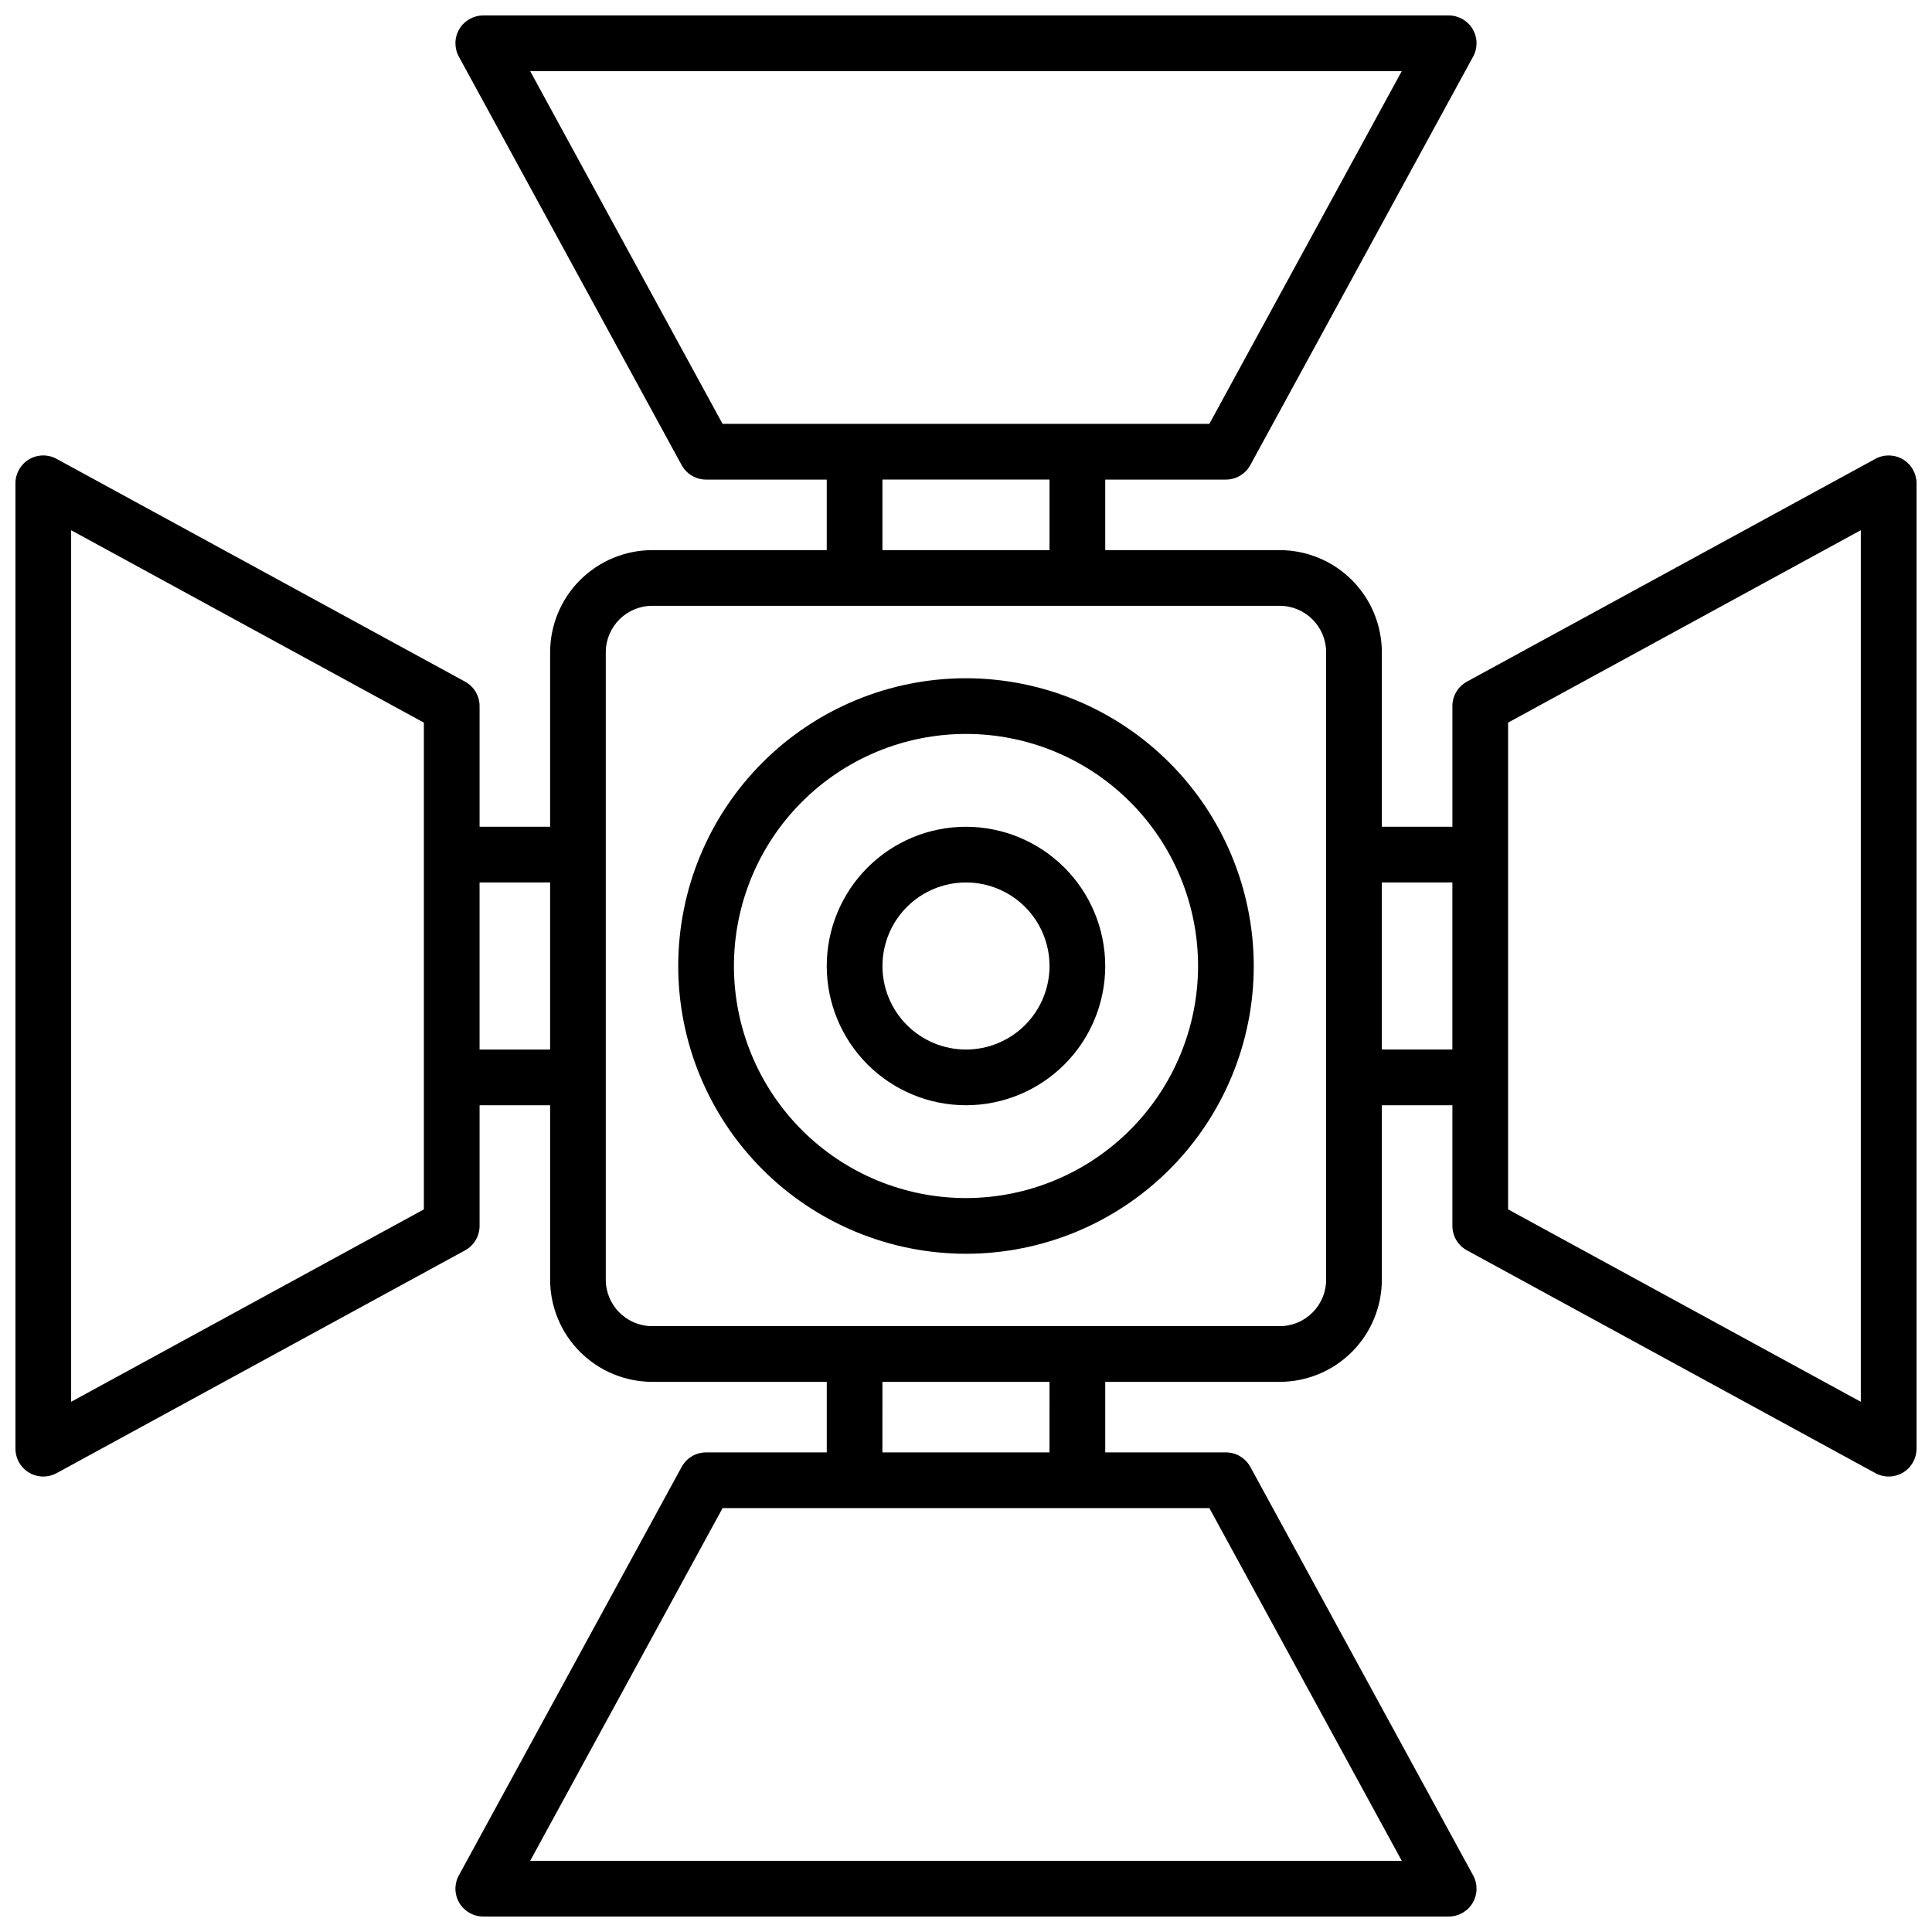
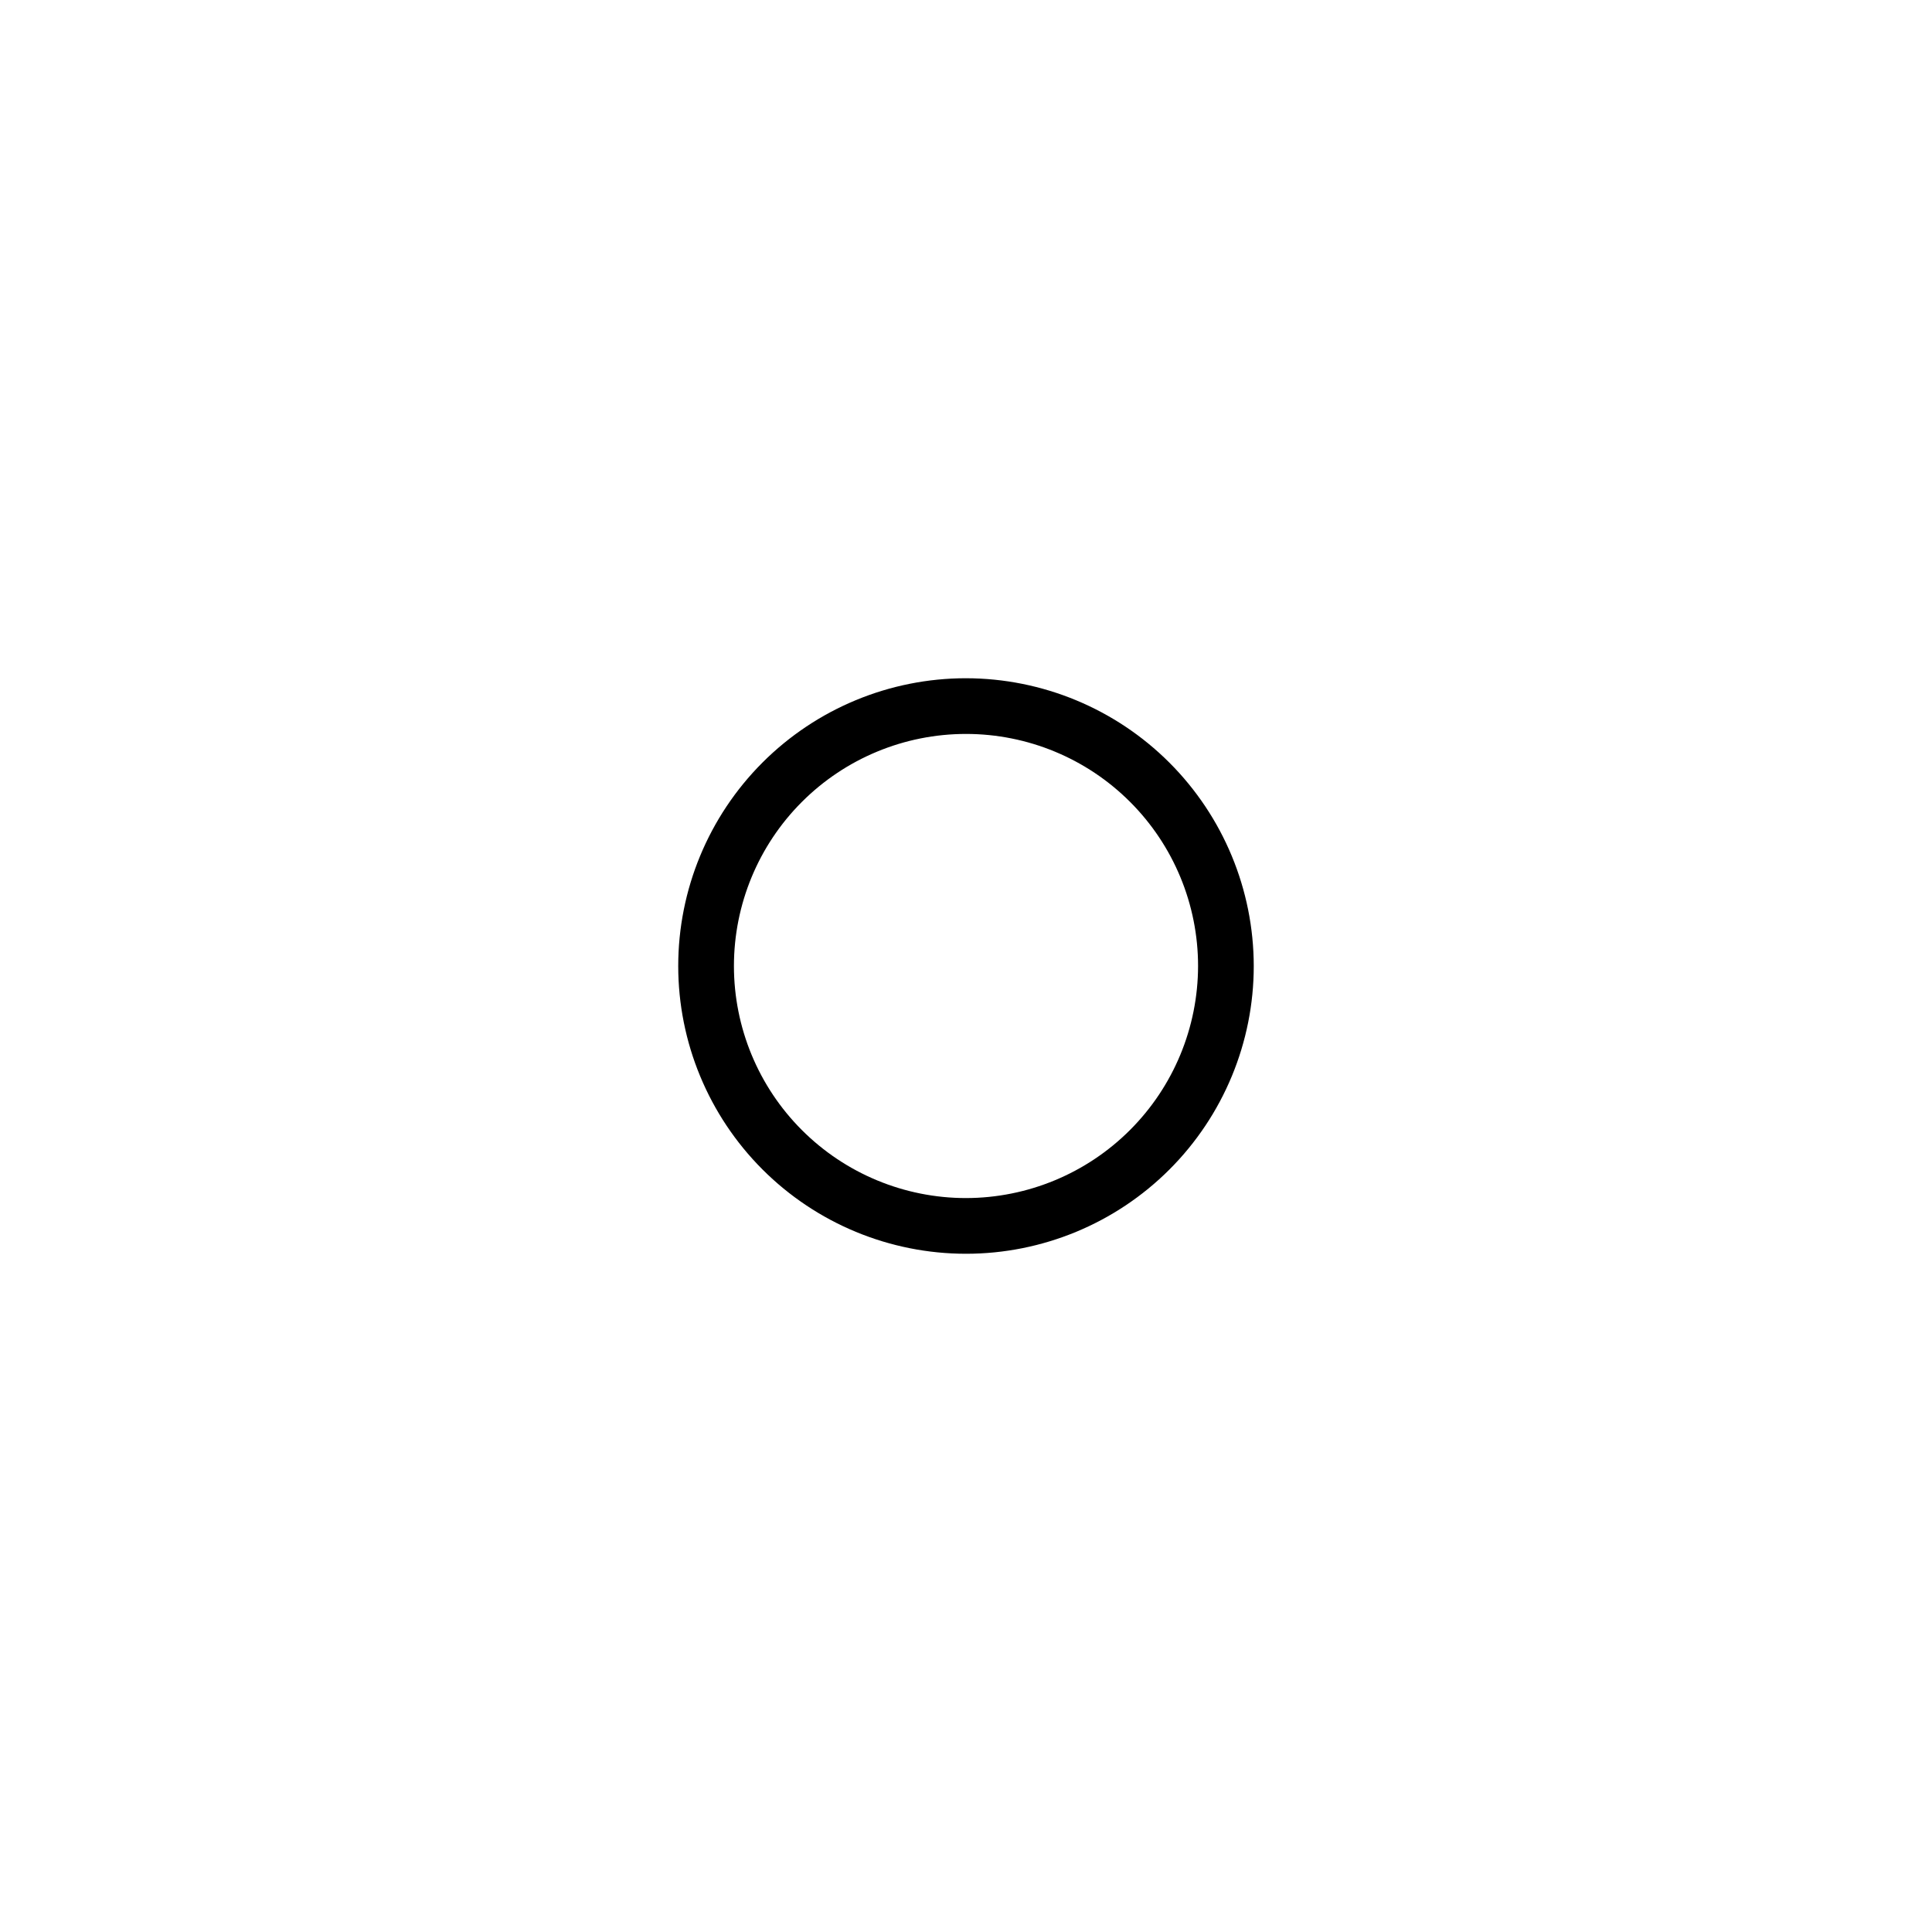
<svg xmlns="http://www.w3.org/2000/svg" width="800px" height="800px" version="1.1" viewBox="144 144 512 512">
  <defs>
    <clipPath id="a">
      <path d="m148.09 148.09h503.81v503.81h-503.81z" />
    </clipPath>
  </defs>
  <g clip-path="url(#a)">
-     <path d="m648.29 265.73c-2.242-1.328-5.016-1.375-7.301-0.129l-108.24 59.039v0.004c-2.371 1.289-3.848 3.773-3.848 6.473v31.98h-18.695v-46.25 0.004c-0.012-7.176-2.863-14.051-7.938-19.125-5.074-5.07-11.949-7.926-19.121-7.938h-46.25v-18.695h31.98c2.699 0 5.184-1.477 6.473-3.848l59.039-108.24 0.004 0.004c1.25-2.285 1.203-5.062-0.125-7.305-1.332-2.242-3.746-3.613-6.352-3.609h-255.84c-2.606-0.004-5.019 1.367-6.352 3.609-1.328 2.242-1.375 5.019-0.125 7.305l59.039 108.24 0.004-0.004c1.289 2.371 3.773 3.848 6.473 3.848h31.98v18.695h-46.25 0.004c-7.176 0.012-14.051 2.867-19.125 7.938-5.07 5.074-7.926 11.949-7.938 19.125v46.25l-18.695-0.004v-31.98c0-2.699-1.477-5.184-3.848-6.473l-108.24-59.039 0.004-0.004c-2.285-1.25-5.062-1.203-7.305 0.125-2.242 1.332-3.613 3.746-3.609 6.352v255.84c0 4.078 3.305 7.383 7.379 7.383 1.234 0 2.453-0.312 3.535-0.906l108.24-59.039-0.004-0.004c2.371-1.289 3.848-3.773 3.848-6.473v-31.98h18.695v46.25c0.012 7.172 2.867 14.047 7.938 19.121 5.074 5.074 11.949 7.926 19.125 7.938h46.25v18.695h-31.984c-2.699 0-5.184 1.477-6.473 3.848l-59.039 108.24h-0.004c-1.25 2.285-1.203 5.059 0.125 7.301 1.332 2.242 3.746 3.613 6.352 3.609h255.84c2.606 0.004 5.019-1.367 6.352-3.609 1.328-2.242 1.375-5.016 0.125-7.301l-59.039-108.24h-0.004c-1.289-2.371-3.773-3.848-6.473-3.848h-31.98v-18.695h46.25c7.172-0.012 14.047-2.863 19.121-7.938s7.926-11.949 7.938-19.121v-46.25h18.695v31.98c0 2.699 1.477 5.184 3.848 6.473l108.24 59.039v0.004c1.078 0.598 2.297 0.906 3.531 0.906 1.957 0 3.836-0.781 5.219-2.164 1.383-1.383 2.16-3.262 2.16-5.219v-255.84c0-2.606-1.371-5.016-3.609-6.348zm-391.96 198.77-93.48 50.992v-230.98l93.48 50.992zm14.762-42.359v-44.281h18.695v44.281zm13.41-259.29h230.98l-50.992 93.48h-129zm93.352 108.24h44.281v18.695h-44.281zm137.63 366.05h-230.98l50.992-93.48h129zm-93.355-108.24h-44.281l0.004-18.695h44.281zm73.309-45.754c-0.008 6.785-5.512 12.289-12.297 12.297h-166.3c-6.789-0.008-12.289-5.512-12.301-12.297v-166.3c0.012-6.789 5.512-12.289 12.301-12.301h166.3c6.785 0.012 12.289 5.512 12.297 12.301zm14.762-61.008v-44.281h18.695v44.281zm126.94 93.352-93.48-50.992v-129l93.48-50.992z" />
-   </g>
+     </g>
  <path d="m400 323.74c-20.227 0-39.625 8.035-53.926 22.336s-22.336 33.699-22.336 53.926c0 20.223 8.035 39.621 22.336 53.922s33.699 22.336 53.926 22.336c20.223 0 39.621-8.035 53.922-22.336s22.336-33.699 22.336-53.922c-0.023-20.219-8.066-39.602-22.359-53.898-14.297-14.297-33.684-22.34-53.898-22.363zm0 137.76c-16.312 0-31.957-6.481-43.488-18.016-11.535-11.531-18.012-27.176-18.012-43.484 0-16.312 6.477-31.957 18.012-43.488 11.531-11.535 27.176-18.012 43.488-18.012 16.309 0 31.953 6.477 43.484 18.012 11.535 11.531 18.016 27.176 18.016 43.488-0.02 16.305-6.504 31.938-18.035 43.465-11.527 11.531-27.16 18.016-43.465 18.035z" />
-   <path d="m400 363.1c-9.789 0-19.172 3.887-26.094 10.809s-10.809 16.305-10.809 26.094c0 9.785 3.887 19.172 10.809 26.09 6.922 6.922 16.305 10.809 26.094 10.809 9.785 0 19.172-3.887 26.09-10.809 6.922-6.918 10.809-16.305 10.809-26.09-0.012-9.785-3.902-19.164-10.82-26.082s-16.297-10.809-26.078-10.82zm0 59.039c-5.875 0-11.504-2.332-15.656-6.484s-6.484-9.781-6.484-15.652c0-5.875 2.332-11.504 6.484-15.656s9.781-6.484 15.656-6.484c5.871 0 11.5 2.332 15.652 6.484s6.484 9.781 6.484 15.656c-0.004 5.867-2.336 11.496-6.488 15.648-4.152 4.152-9.781 6.484-15.648 6.488z" />
</svg>